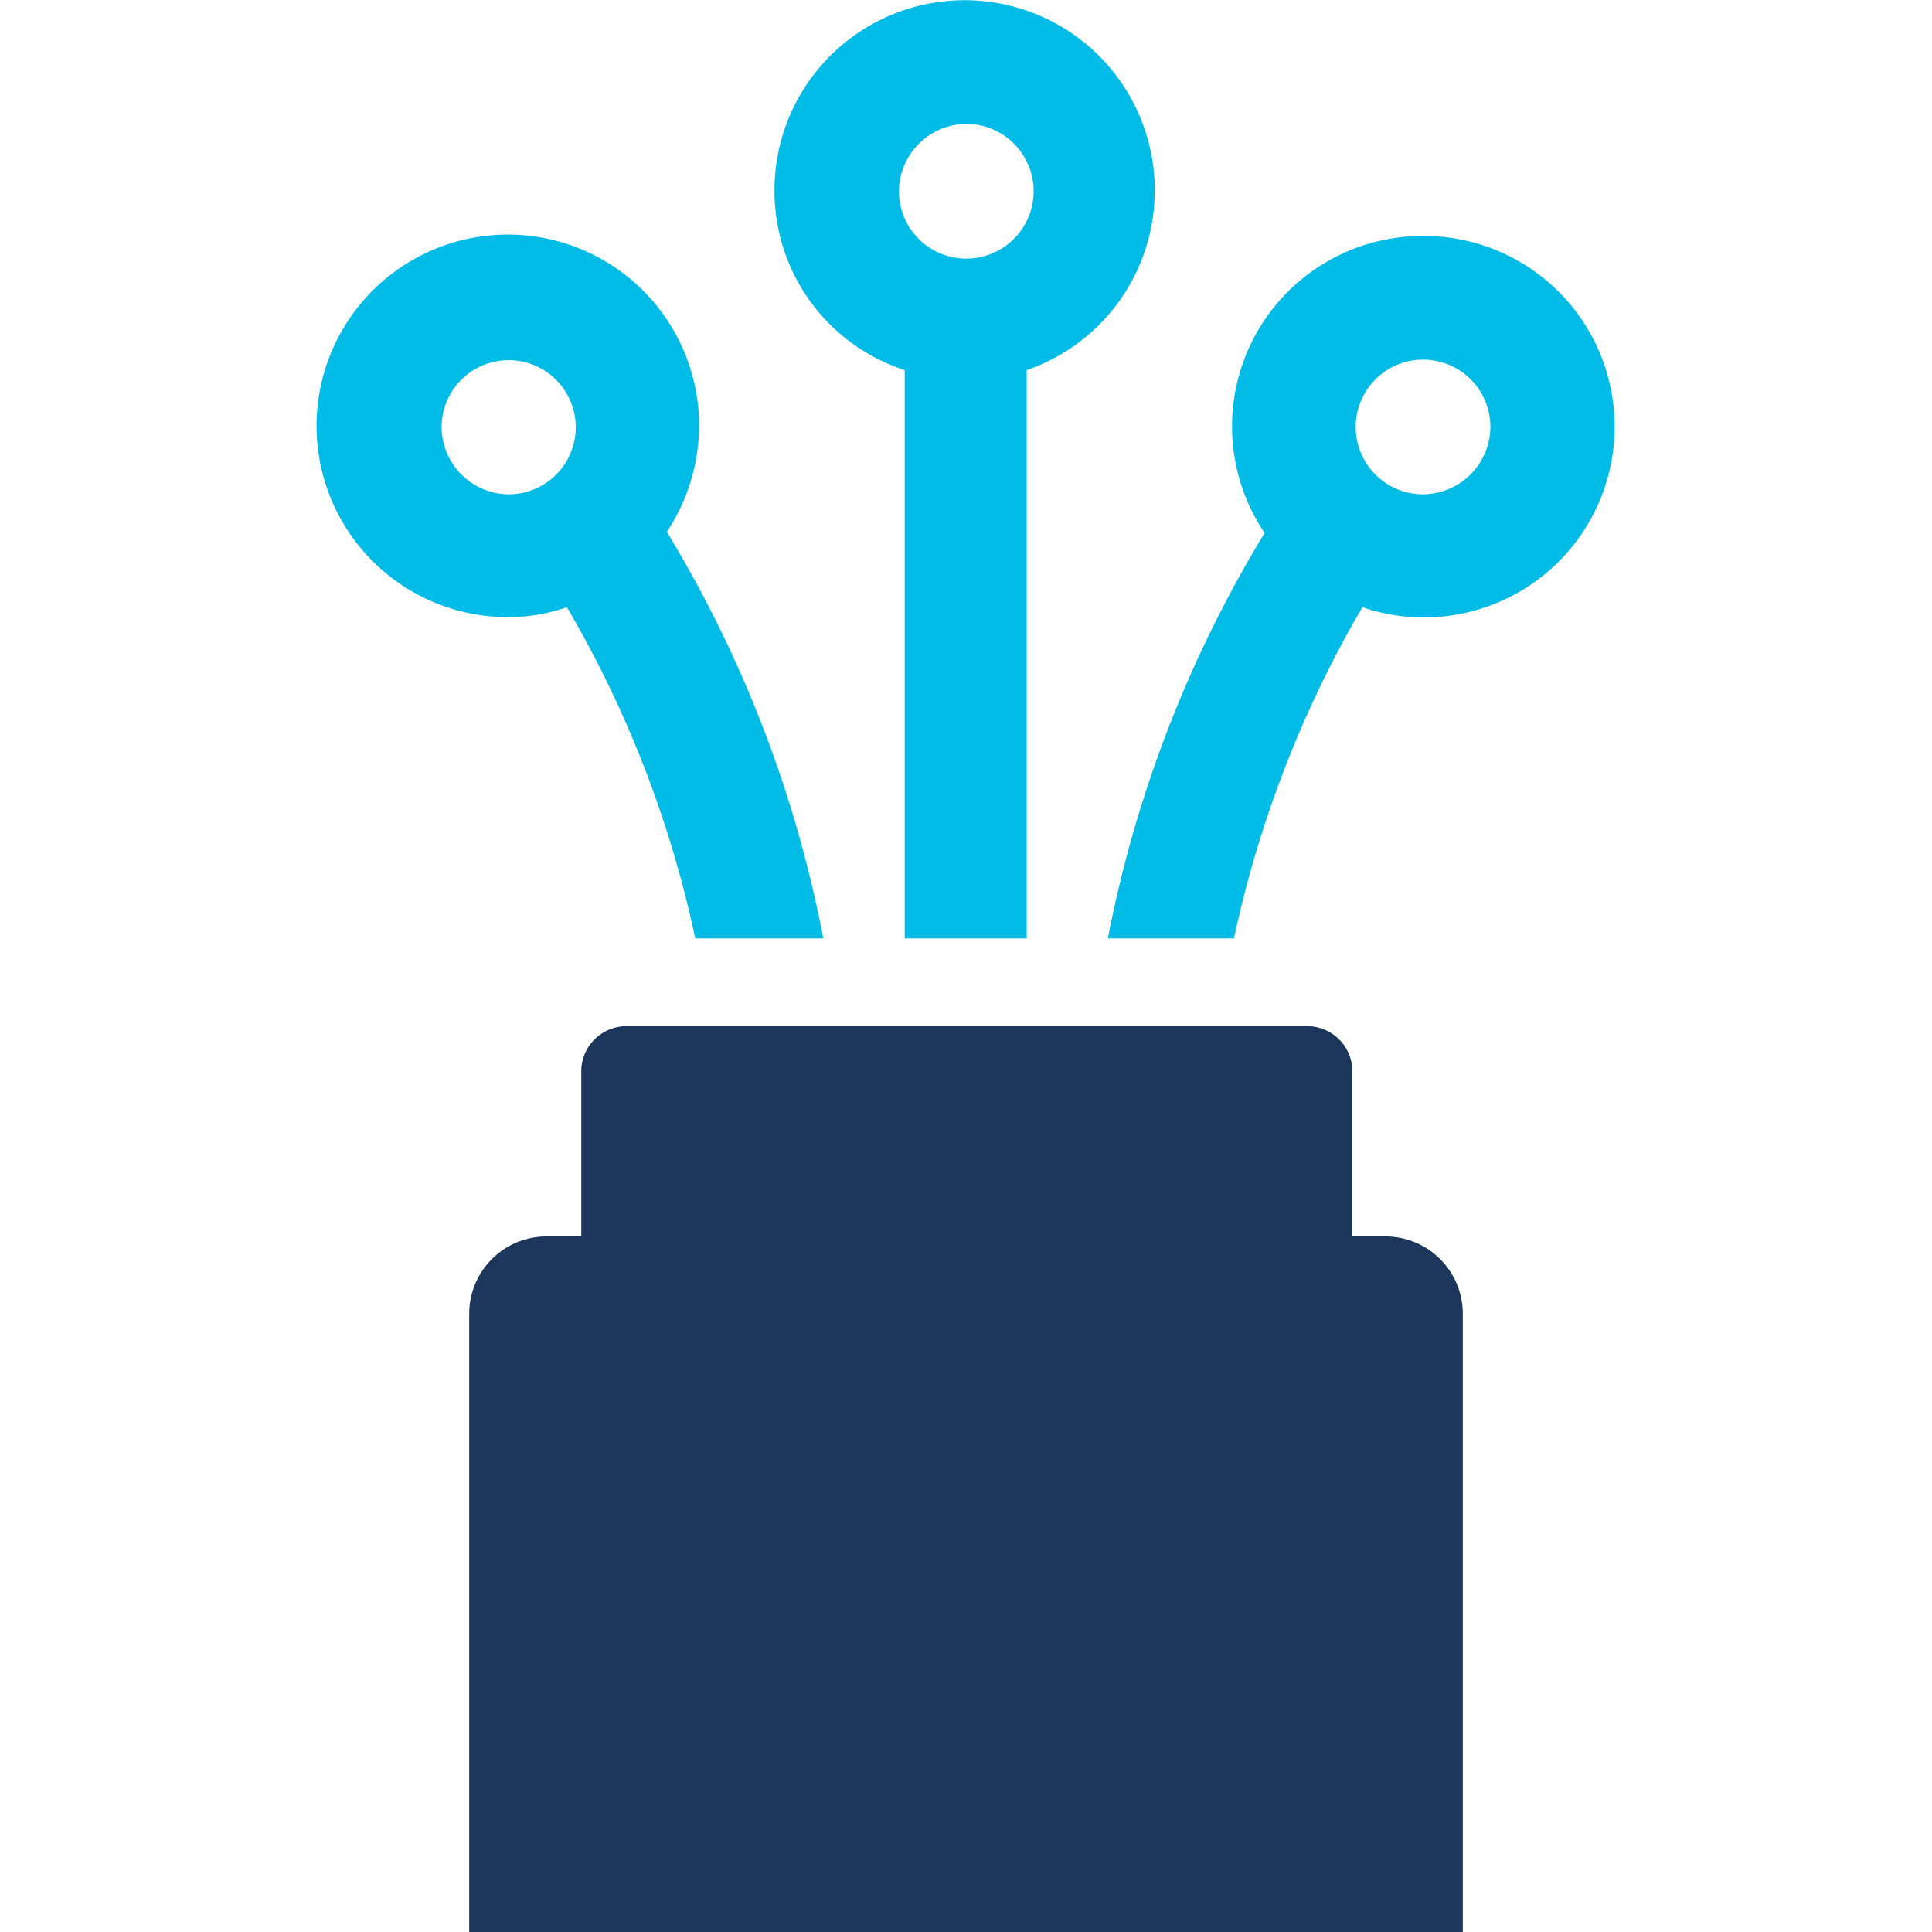
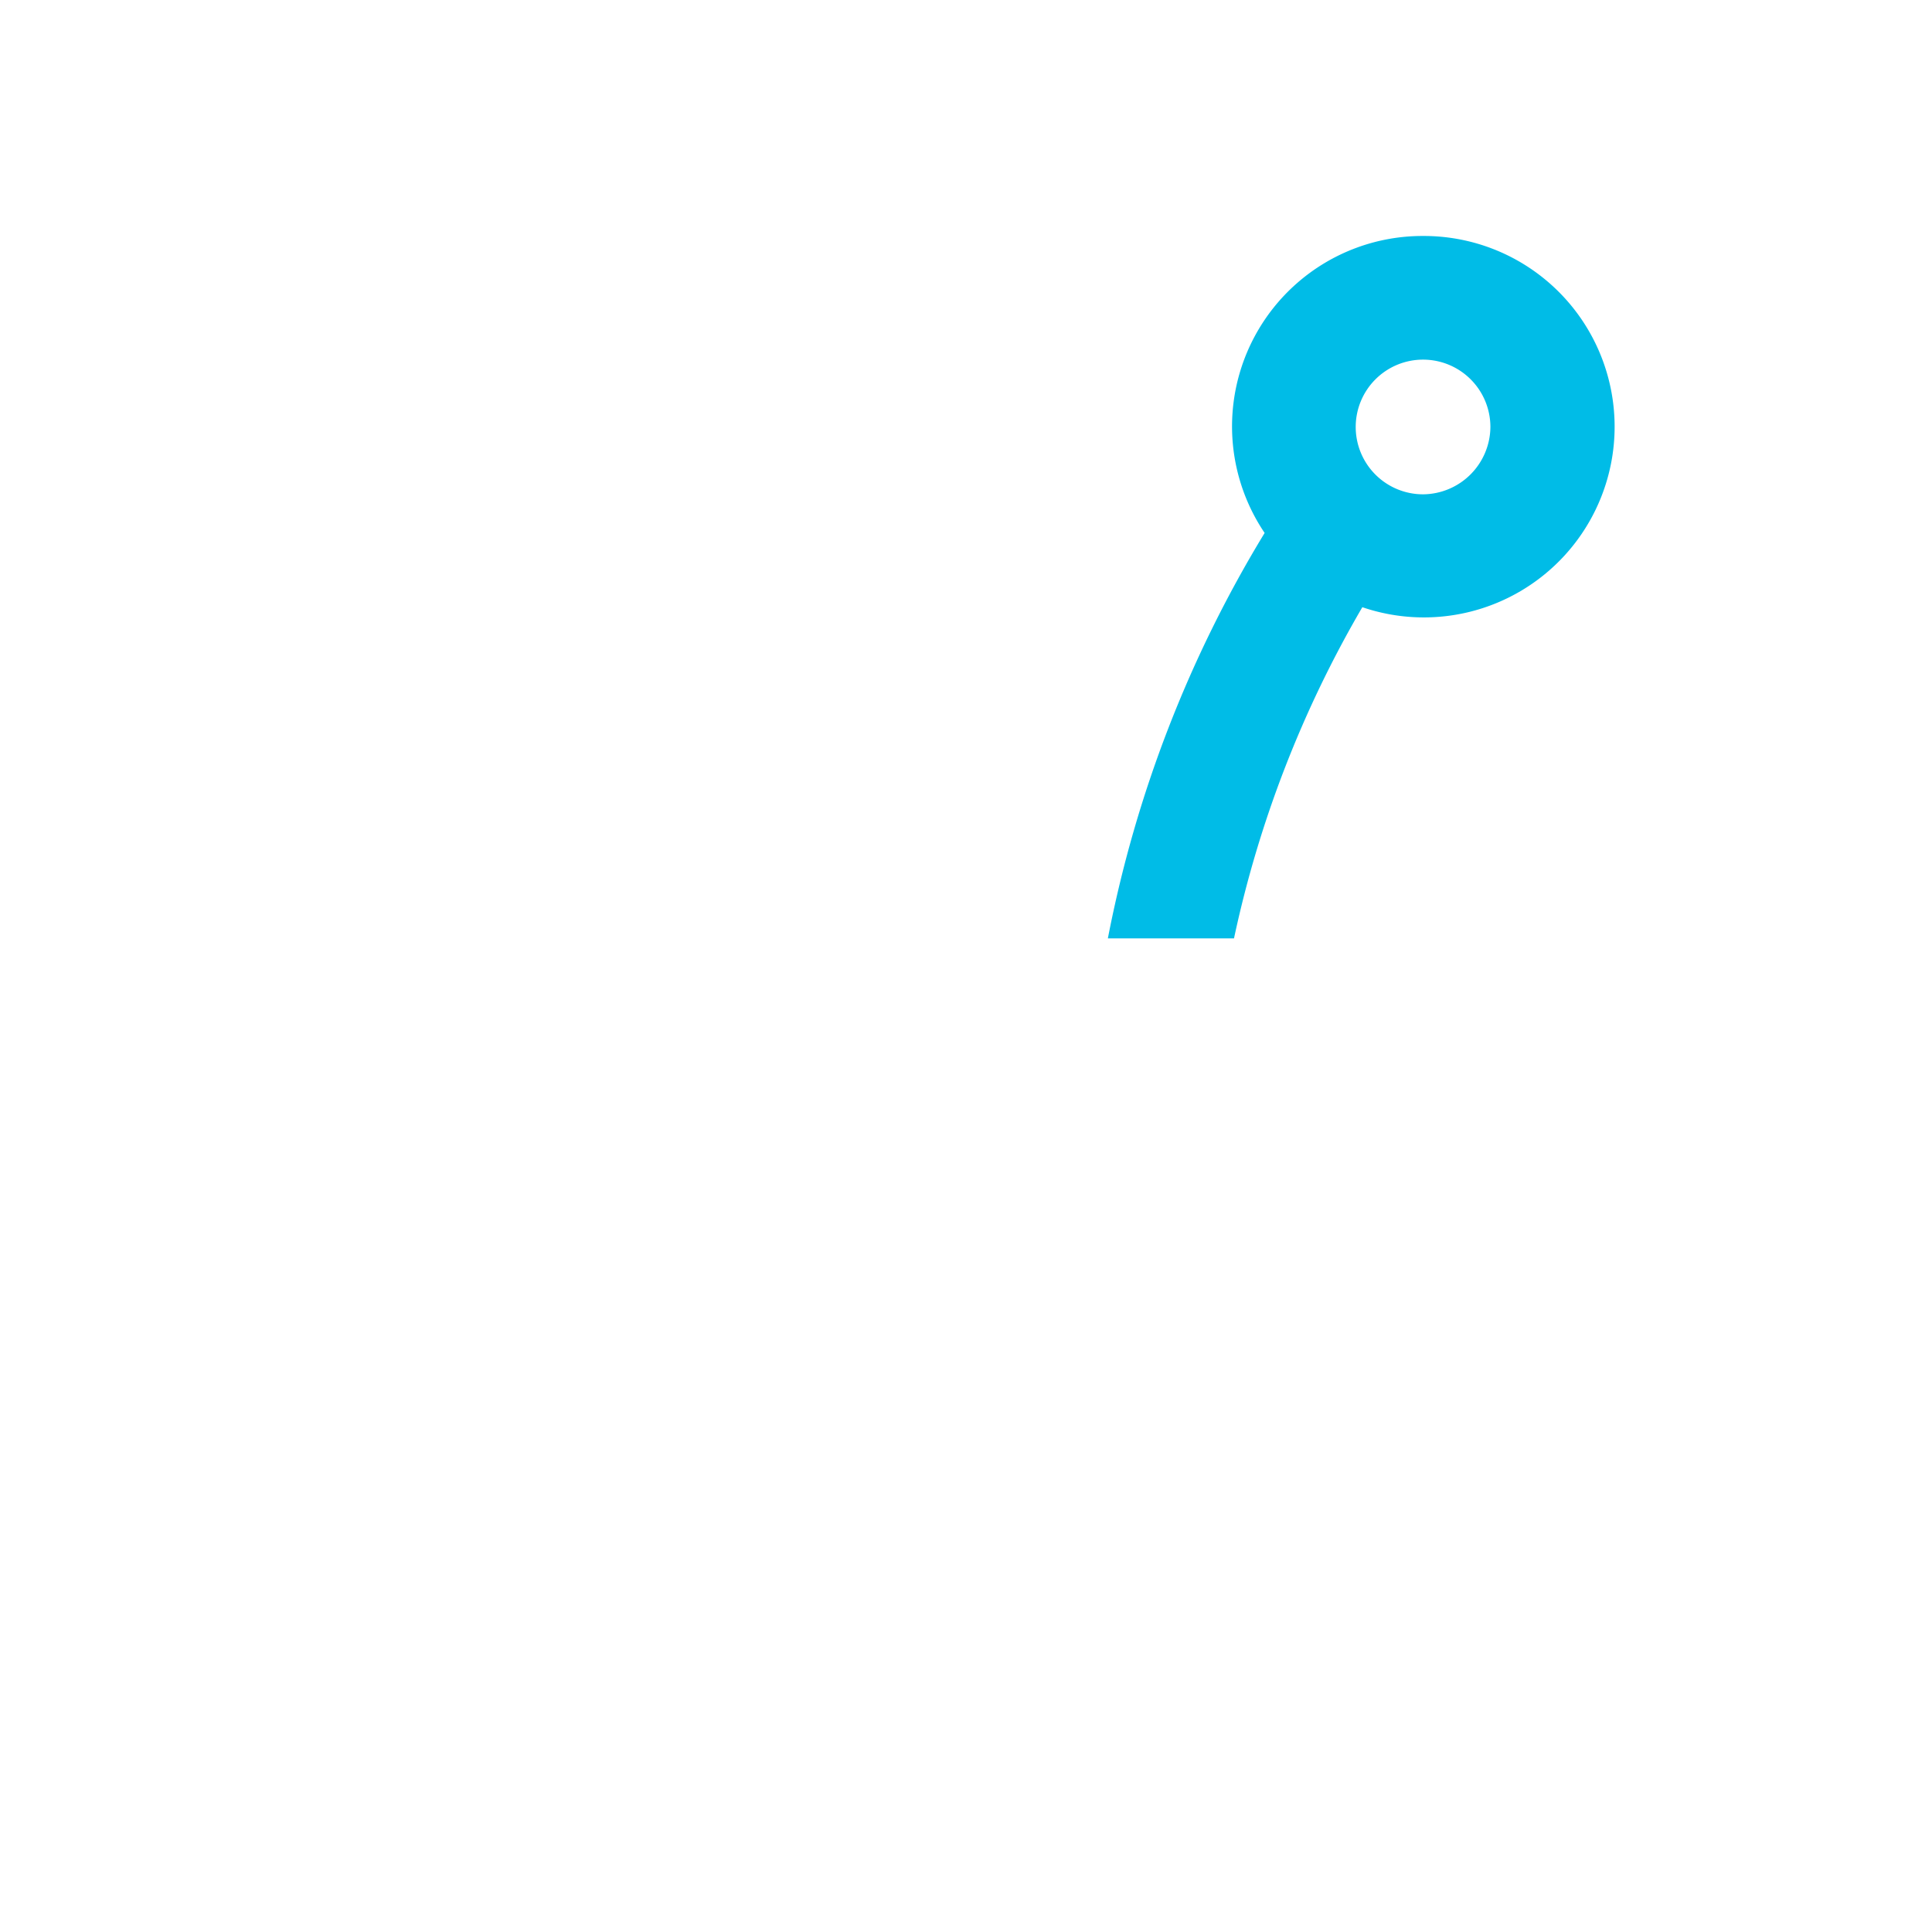
<svg xmlns="http://www.w3.org/2000/svg" viewBox="0 0 70 70">
  <defs>
    <style>.cls-1{fill:#00bce7;}.cls-2{fill:#1c375b;}</style>
  </defs>
  <g id="Layer_1" data-name="Layer 1">
-     <path class="cls-1" d="M20.54,22a40.25,40.25,0,0,1,4.65,12h4.64a44.5,44.5,0,0,0-5.67-14.73,7,7,0,0,0,1.17-3.84,6.93,6.93,0,1,0-6.92,6.93A6.46,6.46,0,0,0,20.54,22ZM16,15.47a2.43,2.43,0,1,1,2.43,2.44A2.45,2.45,0,0,1,16,15.47Z" />
    <path class="cls-1" d="M51.57,8.55a6.9,6.9,0,0,0-5.75,10.76A44.48,44.48,0,0,0,40.14,34h4.57a40.59,40.59,0,0,1,4.65-12A6.91,6.91,0,1,0,51.57,8.55Zm0,9.36A2.44,2.44,0,1,1,54,15.47,2.46,2.46,0,0,1,51.57,17.91Z" />
-     <path class="cls-1" d="M32.78,13.41V34H37.2V13.41a6.89,6.89,0,1,0-9.14-6.48A6.83,6.83,0,0,0,32.78,13.41ZM35,4.49a2.44,2.44,0,1,1-2.43,2.44A2.46,2.46,0,0,1,35,4.49Z" />
-     <path class="cls-2" d="M50.17,44.8H49v-6a1.64,1.64,0,0,0-1.62-1.62H22.68a1.64,1.64,0,0,0-1.62,1.62v6H19.81A2.8,2.8,0,0,0,17,47.6V70H53V47.6A2.8,2.8,0,0,0,50.17,44.8Z" />
  </g>
</svg>